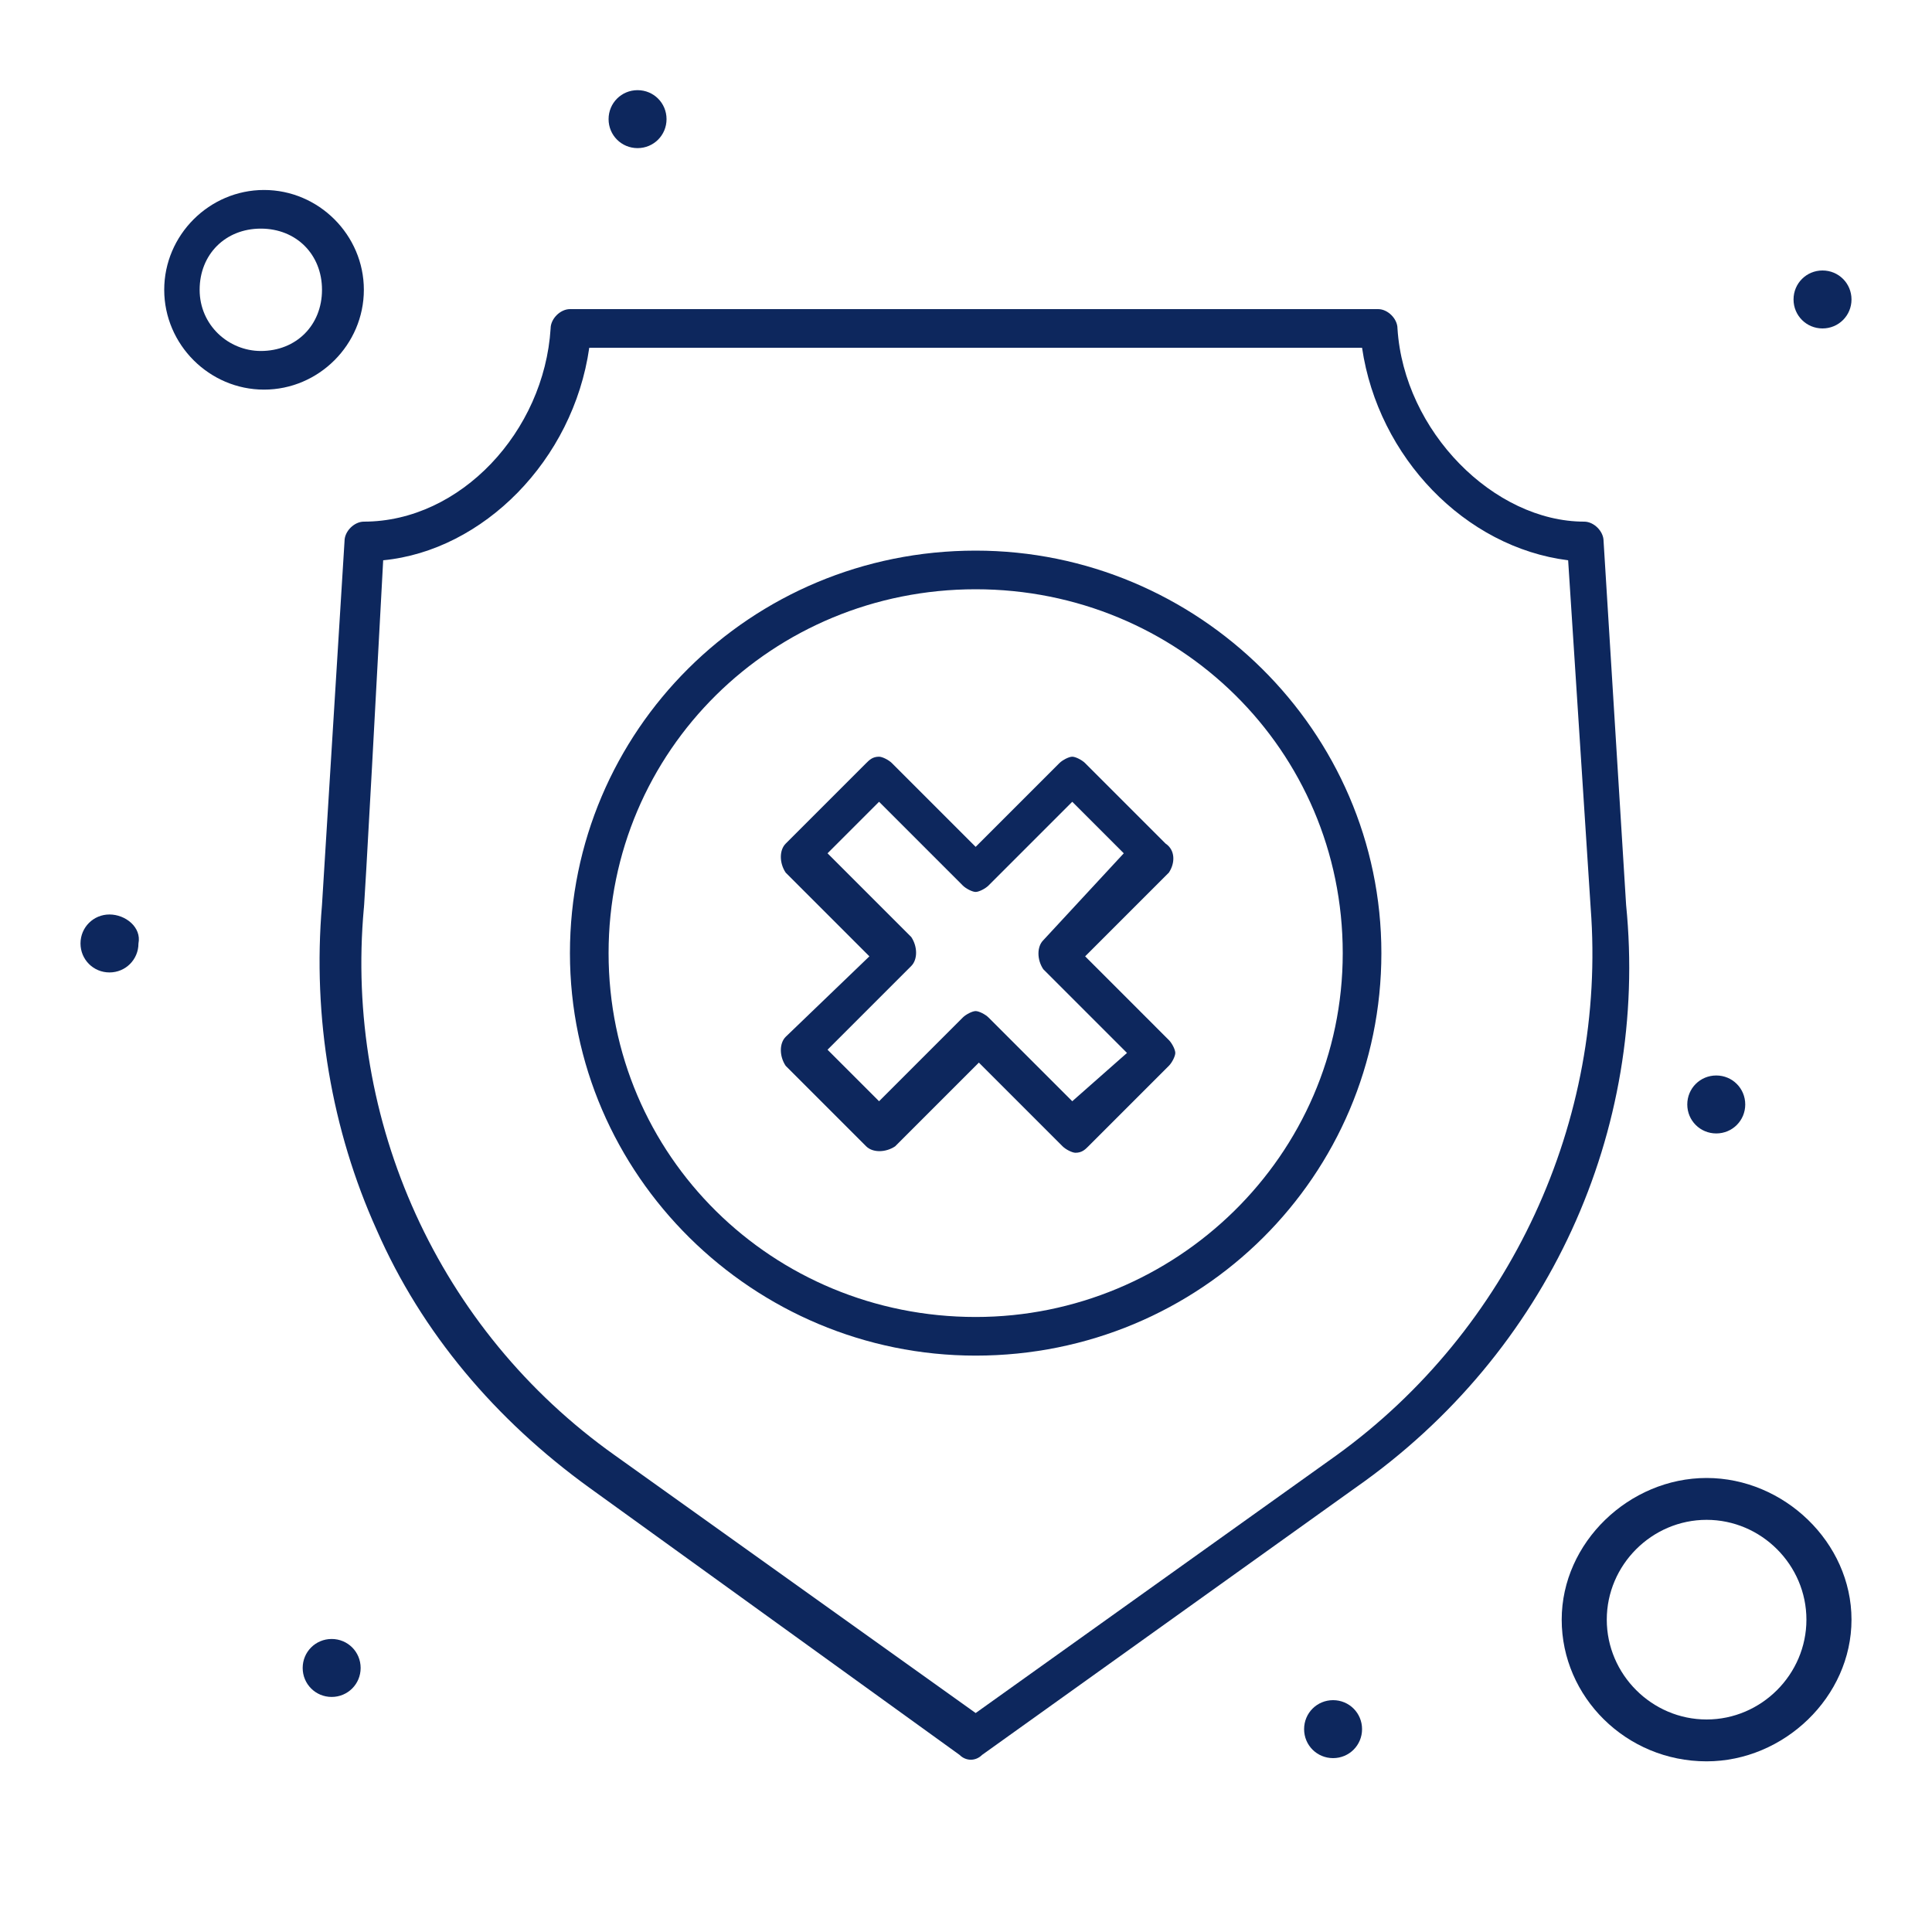
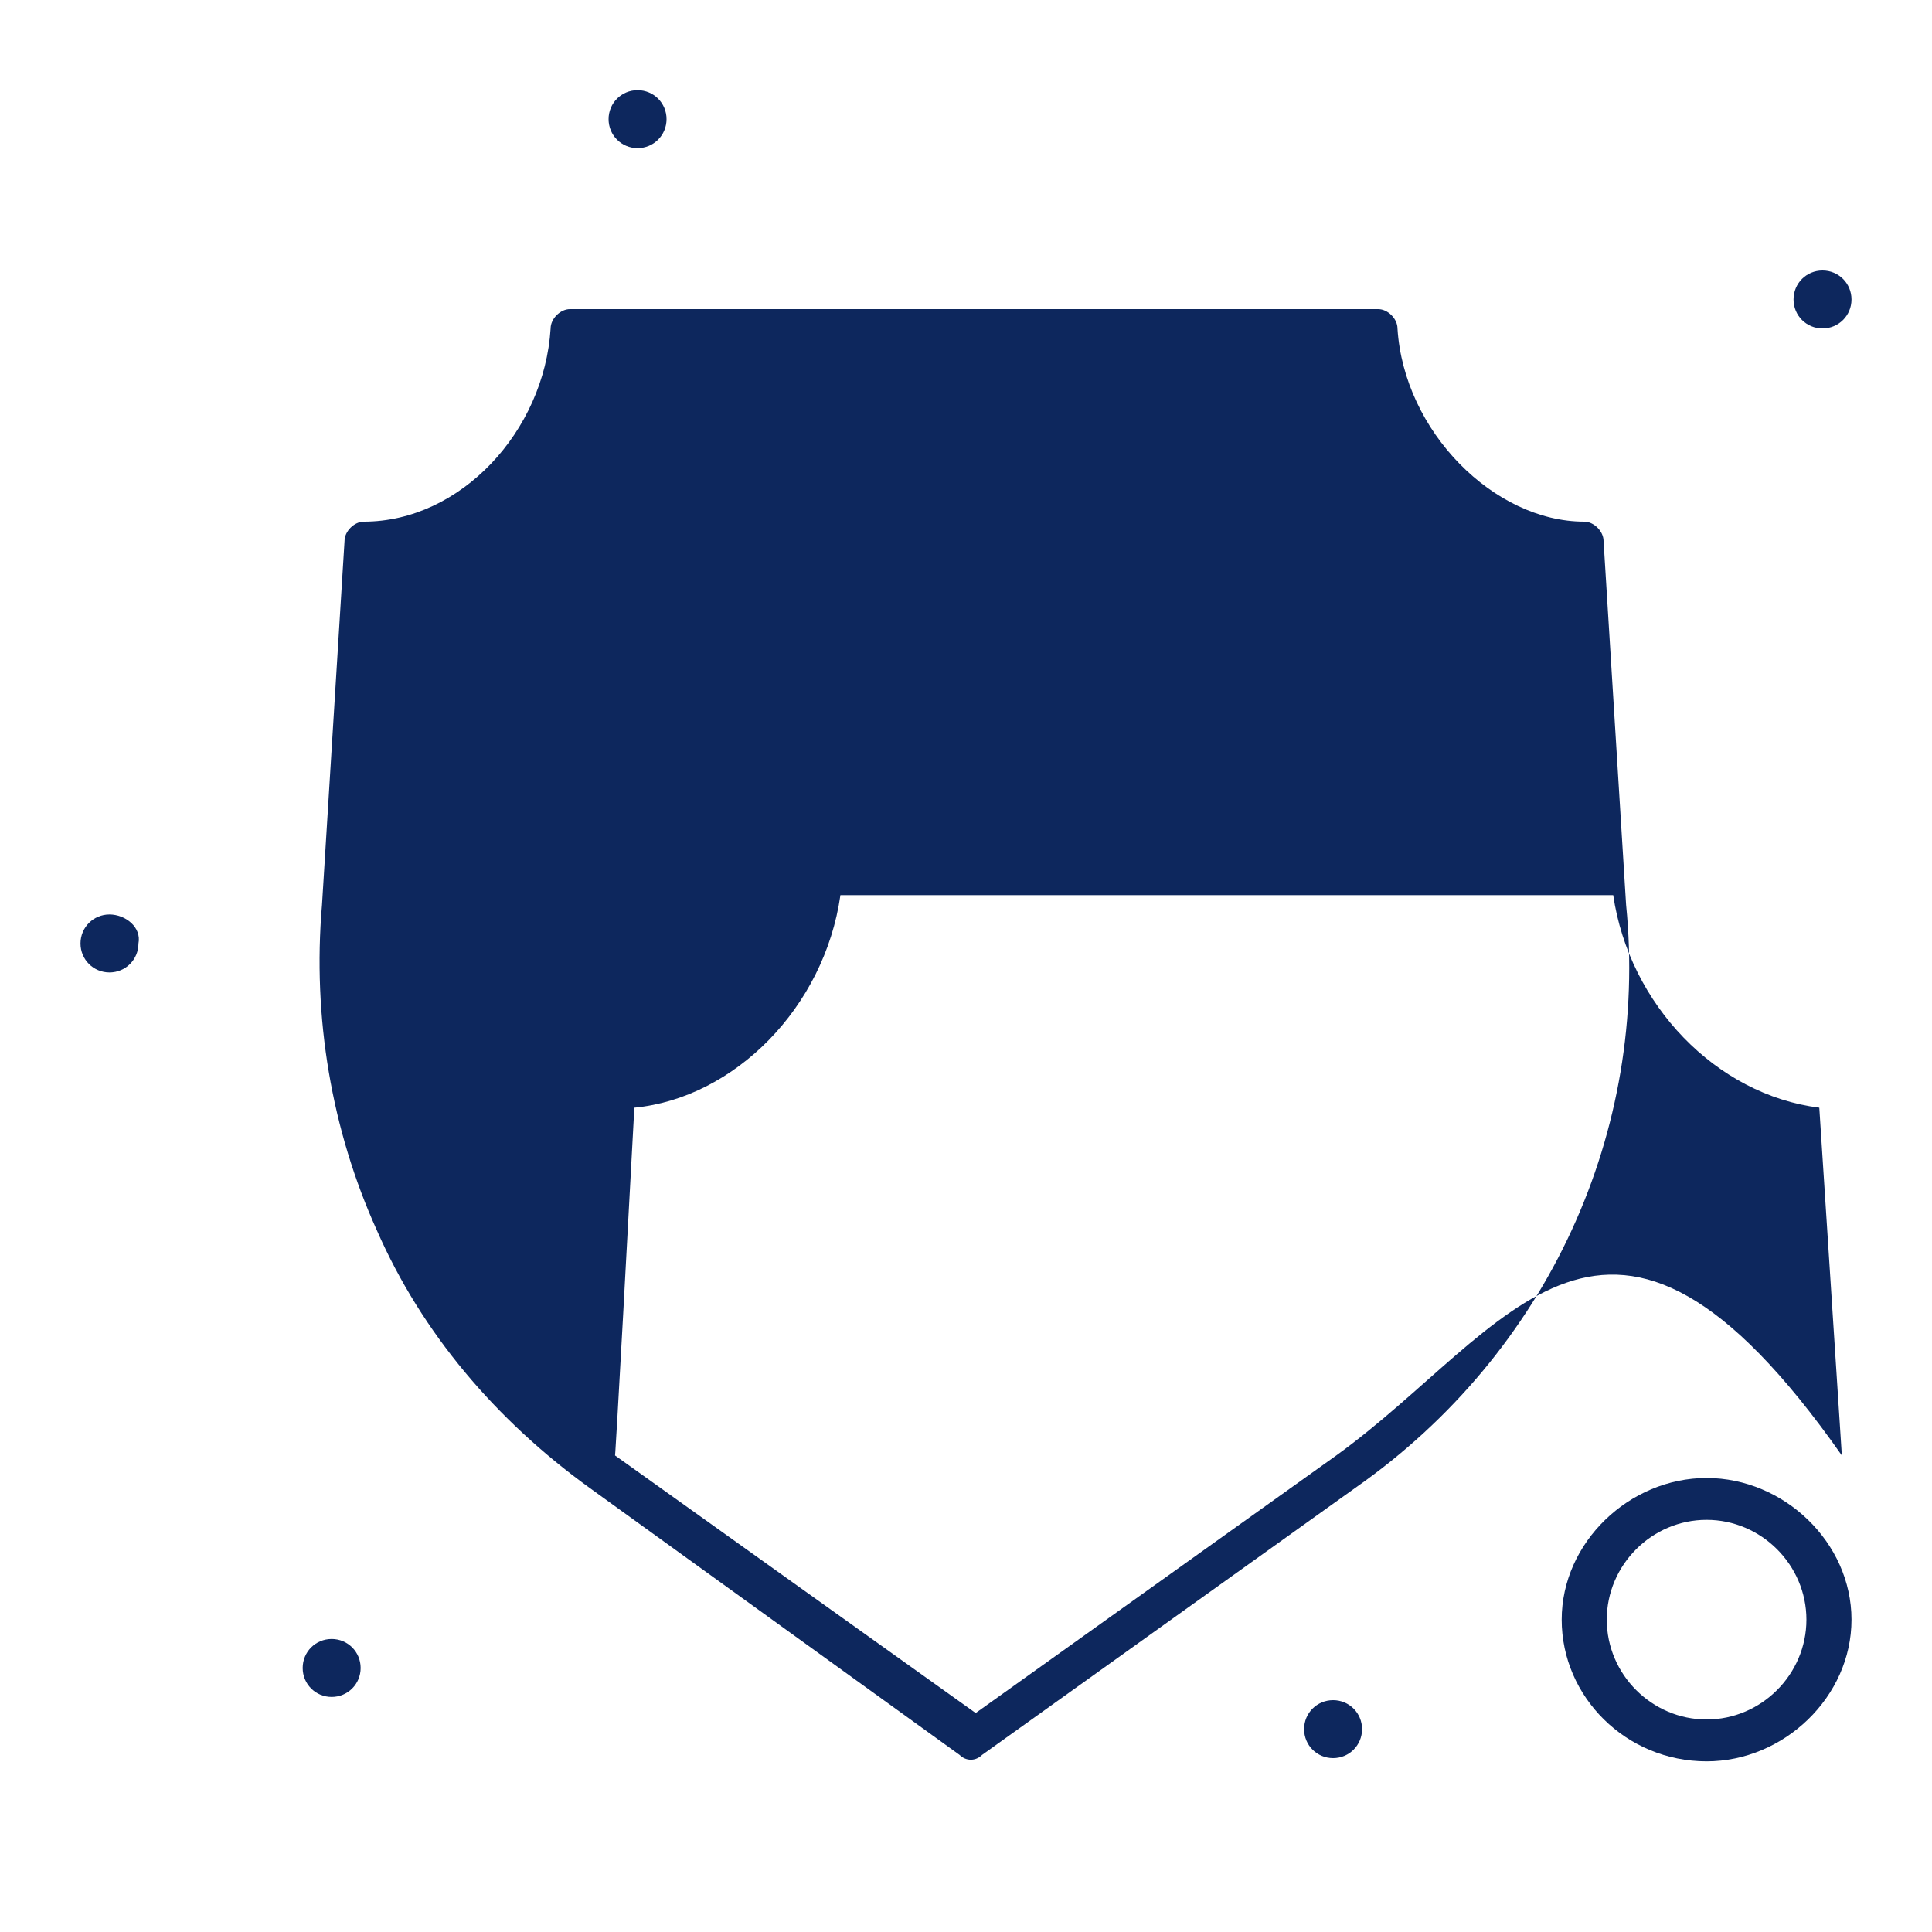
<svg xmlns="http://www.w3.org/2000/svg" version="1.1" id="Calque_1" x="0px" y="0px" viewBox="0 0 60 60" style="enable-background:new 0 0 60 60;" xml:space="preserve">
  <style type="text/css">
	.st0{fill:#0D275D;}
</style>
  <g id="Layer_1_00000114778685129549703590000001168598274511406246_">
</g>
  <g id="Layer_1_00000013905067370378227560000008766855970988362656_">
</g>
  <g id="Layer_1_00000146475268222205241810000014278191505777481149_">
</g>
  <g id="Layer_1_00000011018012080285435780000001755818831527443588_">
</g>
  <g>
-     <path class="st0" d="M33.7,29.7l2.6-2.6c0.2-0.3,0.2-0.7-0.1-0.9l-2.5-2.5c-0.1-0.1-0.3-0.2-0.4-0.2c-0.1,0-0.3,0.1-0.4,0.2   l-2.6,2.6l-2.6-2.6c-0.1-0.1-0.3-0.2-0.4-0.2c-0.2,0-0.3,0.1-0.4,0.2l-2.5,2.5c-0.2,0.2-0.2,0.6,0,0.9l2.6,2.6l-2.6,2.5   c-0.2,0.2-0.2,0.6,0,0.9l2.5,2.5c0.2,0.2,0.6,0.2,0.9,0l2.6-2.6l2.6,2.6c0.1,0.1,0.3,0.2,0.4,0.2c0.2,0,0.3-0.1,0.4-0.2l2.5-2.5   c0.1-0.1,0.2-0.3,0.2-0.4s-0.1-0.3-0.2-0.4L33.7,29.7z M33.3,34.2l-2.6-2.6c-0.1-0.1-0.3-0.2-0.4-0.2s-0.3,0.1-0.4,0.2l-2.6,2.6   l-1.6-1.6l2.6-2.6c0.2-0.2,0.2-0.6,0-0.9l-2.6-2.6l1.6-1.6l2.6,2.6c0.1,0.1,0.3,0.2,0.4,0.2s0.3-0.1,0.4-0.2l2.6-2.6l1.6,1.6   l-2.5,2.7c-0.2,0.2-0.2,0.6,0,0.9l2.6,2.6L33.3,34.2z" />
-     <path class="st0" d="M50.5,28.1l-0.7-11.3c0-0.3-0.3-0.6-0.6-0.6c-2.8,0-5.6-2.8-5.8-6c0-0.3-0.3-0.6-0.6-0.6H17.7   c-0.3,0-0.6,0.3-0.6,0.6c-0.2,3.2-2.8,6-5.8,6c-0.3,0-0.6,0.3-0.6,0.6L10,28.1c-0.3,3.5,0.3,7,1.7,10.1c1.4,3.2,3.7,5.9,6.6,8   l11.5,8.3c0.2,0.2,0.5,0.2,0.7,0l11.6-8.3C48.1,42,51.2,35.1,50.5,28.1z M41.5,45.2l-11.2,8l-11.2-8c-5.5-3.9-8.4-10.4-7.8-17   c0,0,0,0.4,0.6-10.8c3.1-0.3,5.9-3.1,6.4-6.6h24c0.5,3.4,3.2,6.2,6.4,6.6l0.7,10.8C49.9,34.8,46.9,41.3,41.5,45.2z" />
+     <path class="st0" d="M50.5,28.1l-0.7-11.3c0-0.3-0.3-0.6-0.6-0.6c-2.8,0-5.6-2.8-5.8-6c0-0.3-0.3-0.6-0.6-0.6H17.7   c-0.3,0-0.6,0.3-0.6,0.6c-0.2,3.2-2.8,6-5.8,6c-0.3,0-0.6,0.3-0.6,0.6L10,28.1c-0.3,3.5,0.3,7,1.7,10.1c1.4,3.2,3.7,5.9,6.6,8   l11.5,8.3c0.2,0.2,0.5,0.2,0.7,0l11.6-8.3C48.1,42,51.2,35.1,50.5,28.1z M41.5,45.2l-11.2,8l-11.2-8c0,0,0,0.4,0.6-10.8c3.1-0.3,5.9-3.1,6.4-6.6h24c0.5,3.4,3.2,6.2,6.4,6.6l0.7,10.8C49.9,34.8,46.9,41.3,41.5,45.2z" />
    <path class="st0" d="M56.6,10.2c0.5,0,0.9-0.4,0.9-0.9s-0.4-0.9-0.9-0.9s-0.9,0.4-0.9,0.9S56.1,10.2,56.6,10.2z" />
    <path class="st0" d="M19.8,4.6c0.5,0,0.9-0.4,0.9-0.9s-0.4-0.9-0.9-0.9s-0.9,0.4-0.9,0.9S19.3,4.6,19.8,4.6z" />
    <path class="st0" d="M3.4,28.4c-0.5,0-0.9,0.4-0.9,0.9s0.4,0.9,0.9,0.9s0.9-0.4,0.9-0.9C4.4,28.8,3.9,28.4,3.4,28.4z" />
    <path class="st0" d="M10.3,50.9c-0.5,0-0.9,0.4-0.9,0.9s0.4,0.9,0.9,0.9s0.9-0.4,0.9-0.9C11.2,51.3,10.8,50.9,10.3,50.9z" />
    <path class="st0" d="M53.3,35.2c0.5,0,0.9-0.4,0.9-0.9s-0.4-0.9-0.9-0.9s-0.9,0.4-0.9,0.9C52.4,34.8,52.8,35.2,53.3,35.2z" />
    <path class="st0" d="M41.4,52.8c-0.5,0-0.9,0.4-0.9,0.9s0.4,0.9,0.9,0.9s0.9-0.4,0.9-0.9C42.3,53.2,41.9,52.8,41.4,52.8z" />
-     <path class="st0" d="M30.3,17.1c-7,0-12.6,5.6-12.6,12.5s5.7,12.5,12.6,12.5c7,0,12.6-5.6,12.6-12.5S37.2,17.1,30.3,17.1z    M30.3,40.9c-6.3,0-11.4-5-11.4-11.3S24,18.3,30.3,18.3s11.4,5,11.4,11.3C41.7,35.9,36.5,40.9,30.3,40.9z" />
    <path class="st0" d="M53,45.9c-2.4,0-4.5,2-4.5,4.4s2,4.4,4.5,4.4c2.4,0,4.5-2,4.5-4.4S55.4,45.9,53,45.9z M53,53.4   c-1.7,0-3.1-1.4-3.1-3.1c0-1.7,1.4-3.1,3.1-3.1c1.7,0,3.1,1.4,3.1,3.1S54.7,53.4,53,53.4z" />
-     <path class="st0" d="M11.3,9c0-1.7-1.4-3.1-3.1-3.1S5.1,7.3,5.1,9s1.4,3.1,3.1,3.1S11.3,10.7,11.3,9z M8.1,10.9   c-1,0-1.9-0.8-1.9-1.9S7,7.1,8.1,7.1S10,7.9,10,9S9.2,10.9,8.1,10.9z" />
  </g>
</svg>